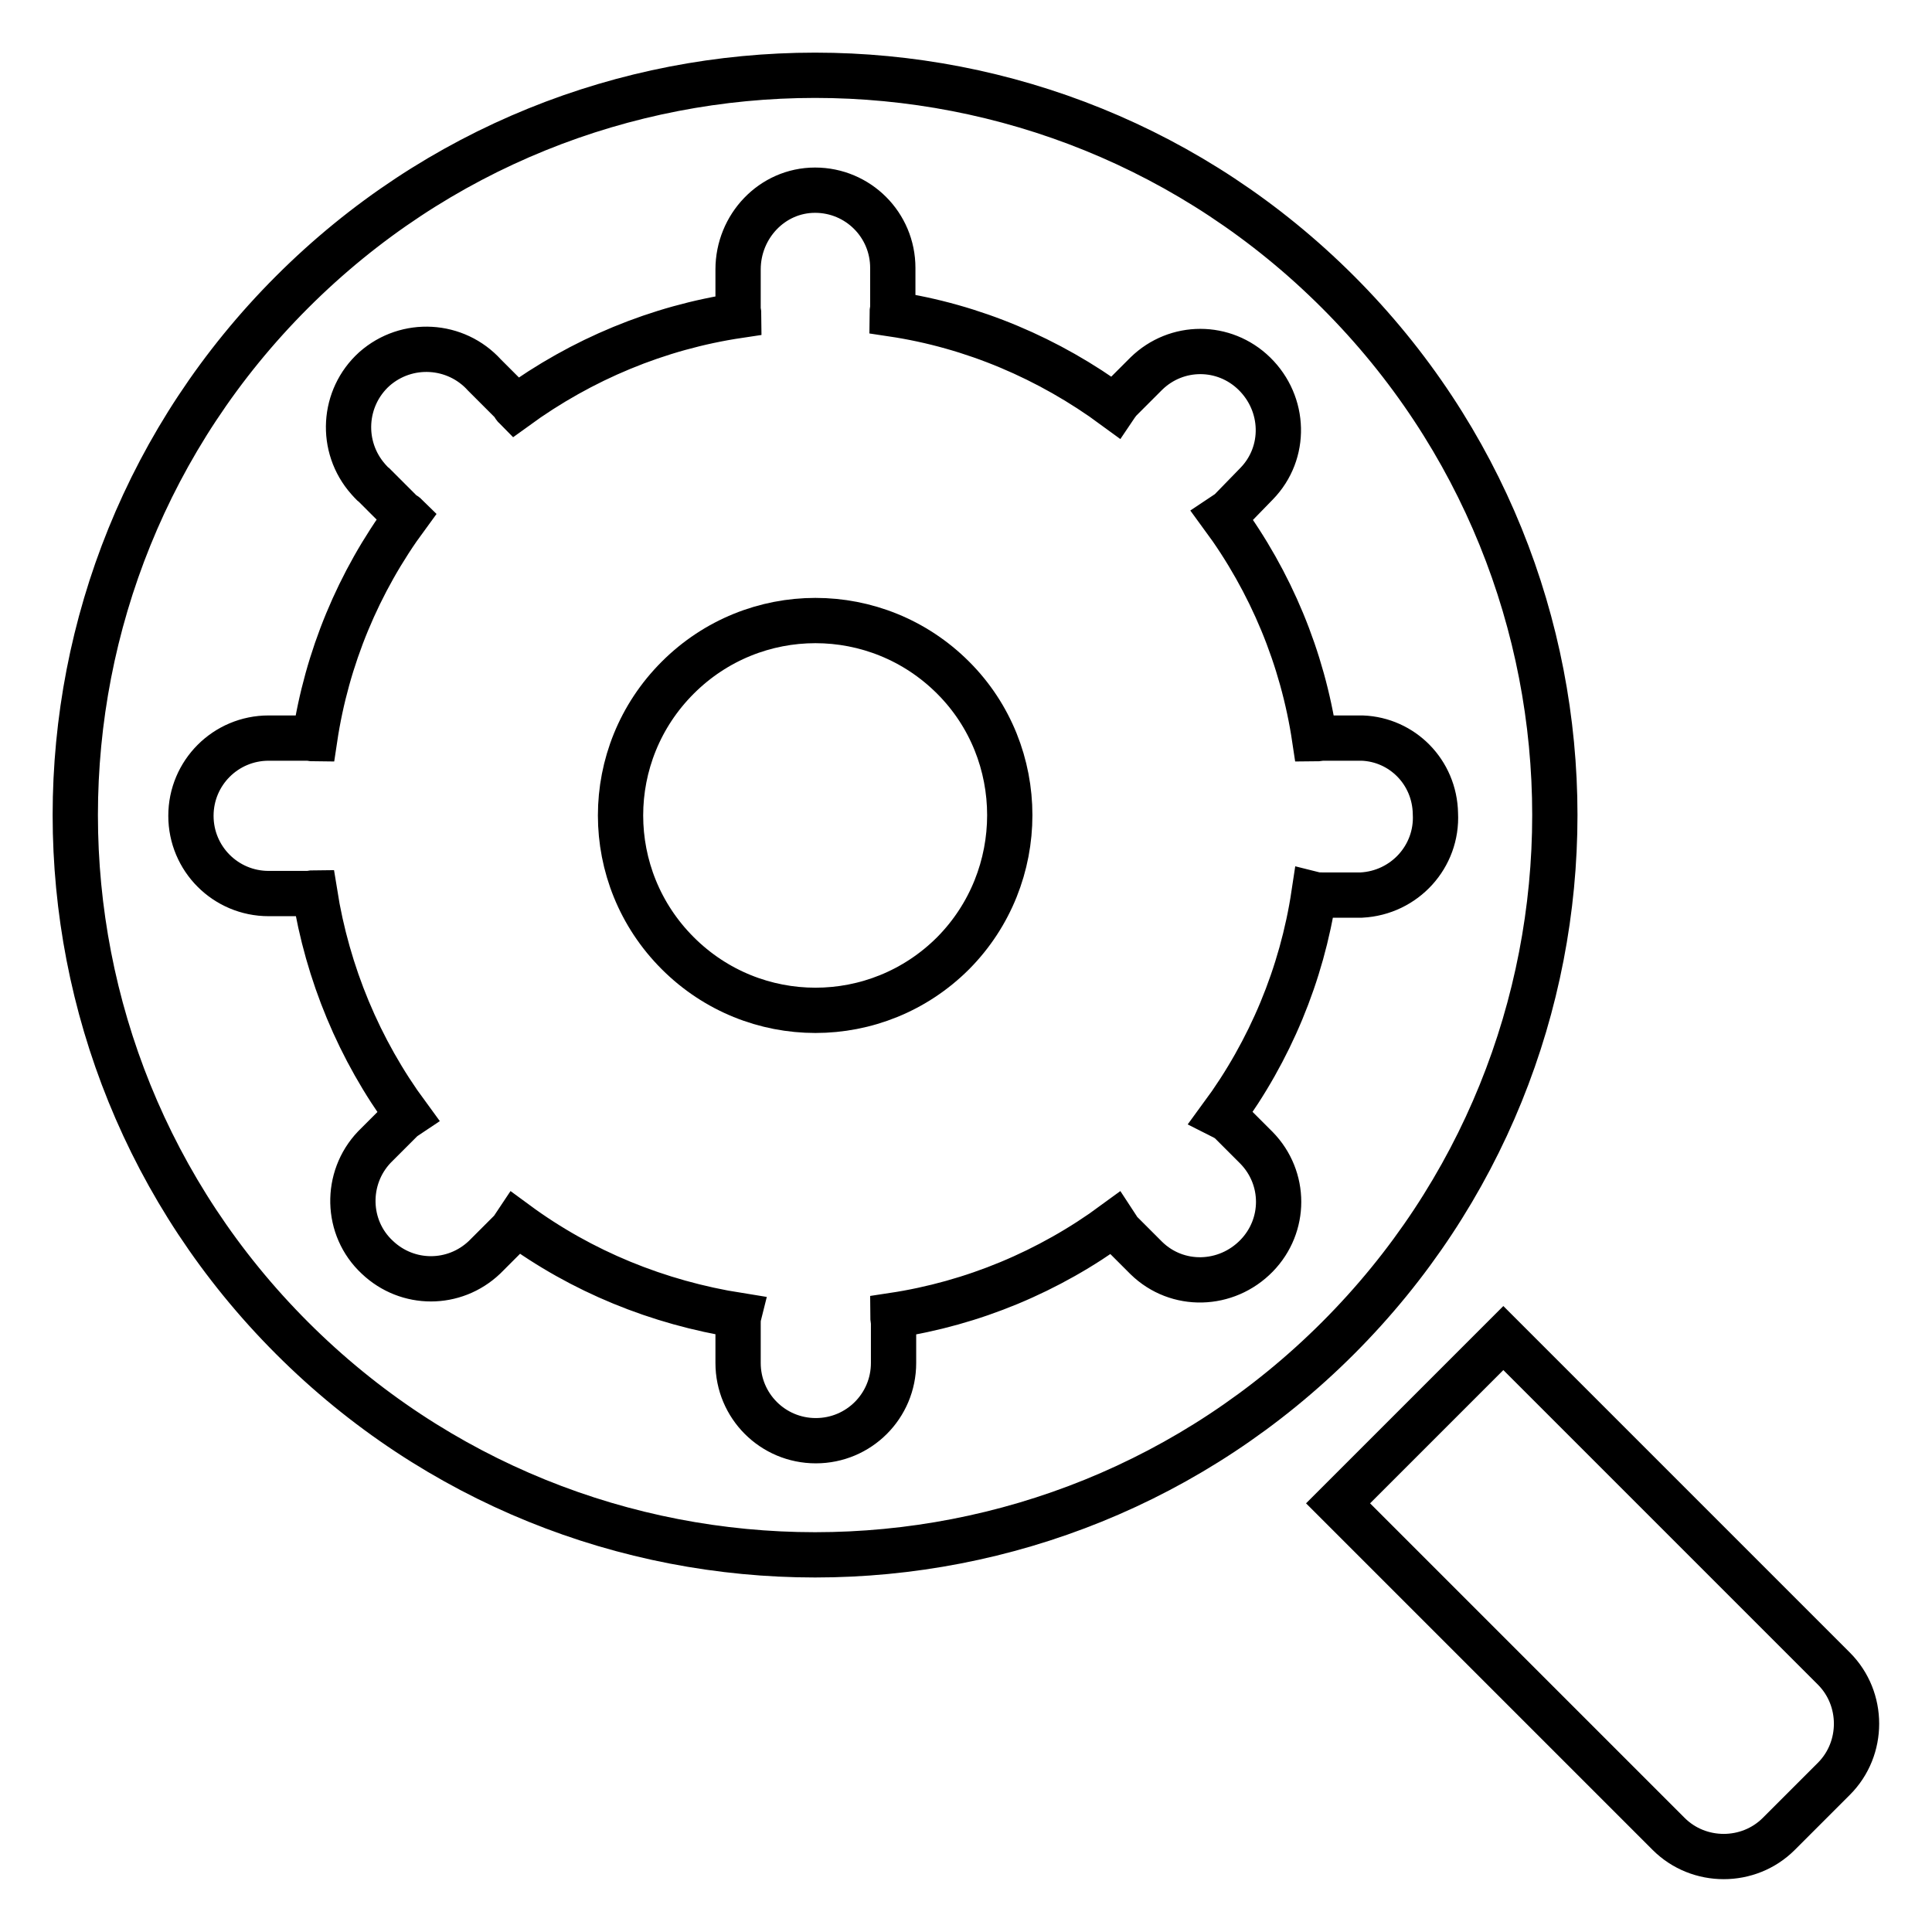
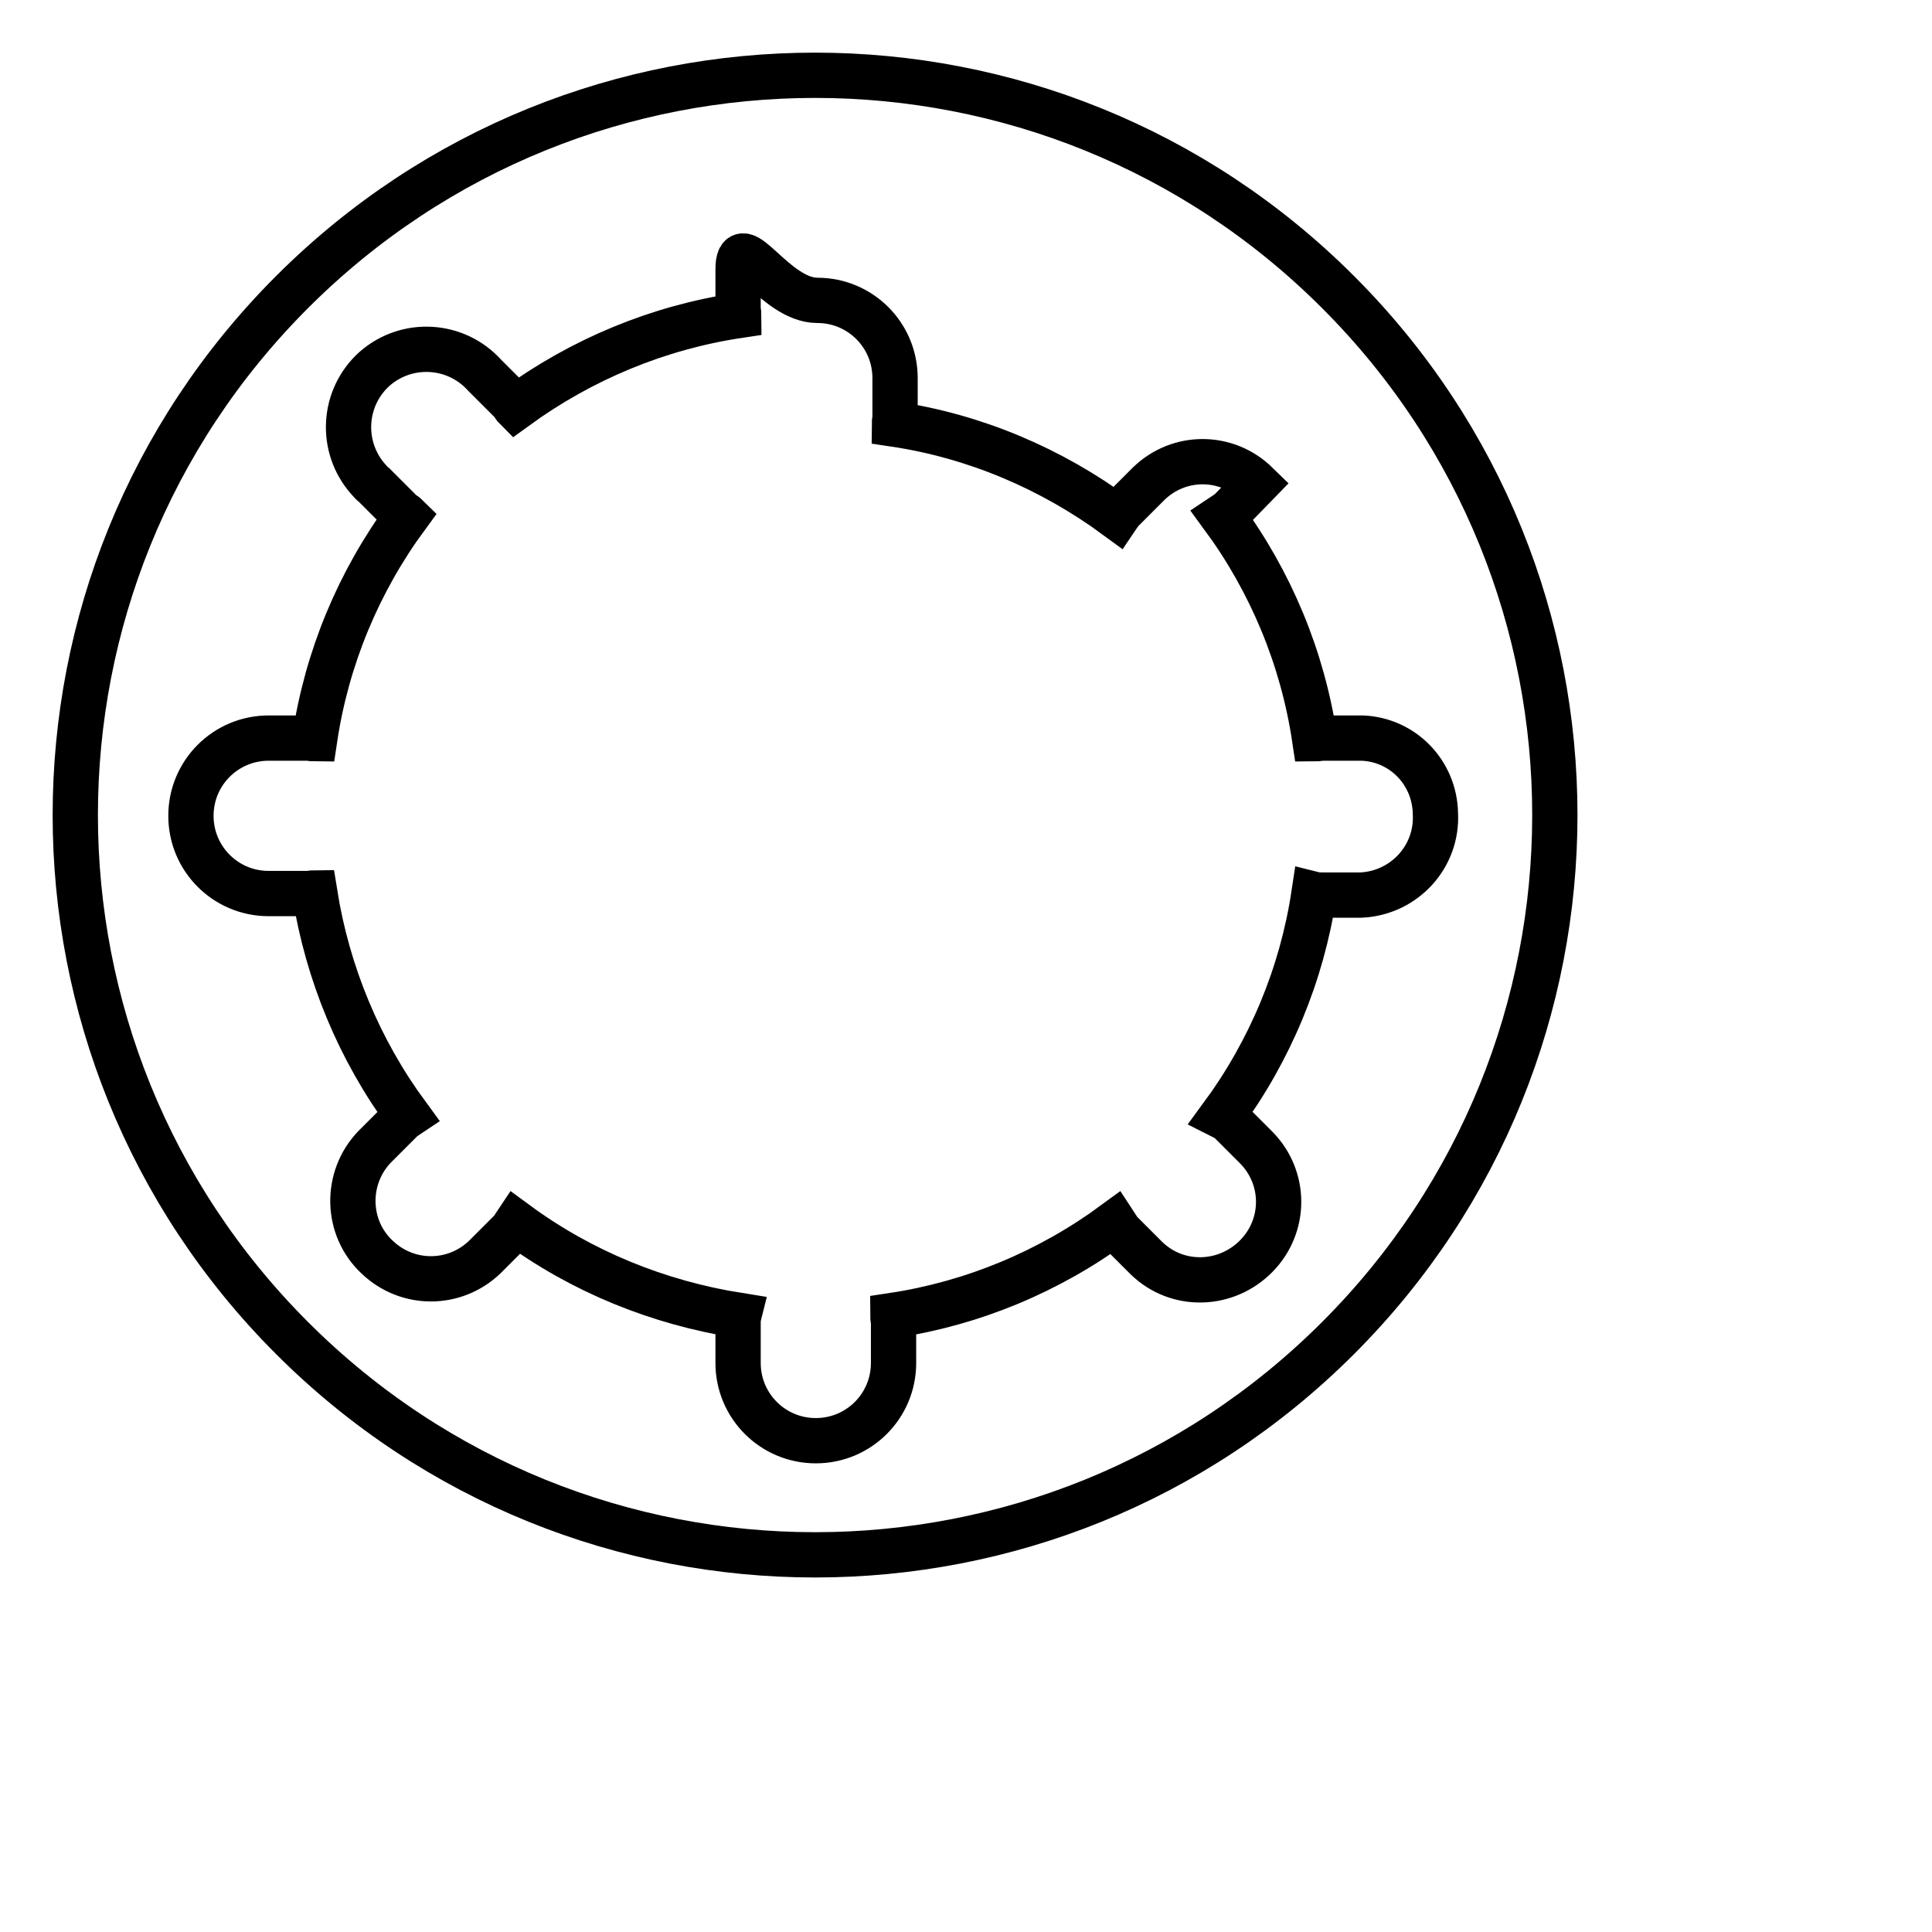
<svg xmlns="http://www.w3.org/2000/svg" version="1.1" x="0px" y="0px" viewBox="0 0 256 256" enable-background="new 0 0 256 256" xml:space="preserve">
  <g>
-     <path stroke-width="6" fill-opacity="0" stroke="#000000" d="M126.3,126.3c-10.1,10.1-26.4,10.1-36.5,0c-10.1-10.1-10.1-26.4,0-36.5c10.1-10.1,26.4-10.1,36.5,0 c0,0,0,0,0,0C136.3,99.8,136.3,116.2,126.3,126.3z" />
-     <path stroke-width="6" fill-opacity="0" stroke="#000000" d="M199.2,177.3l43.8,43.8c4,4,4,10.6,0,14.6l-7.3,7.3c-4,4-10.6,4-14.6,0l-43.8-43.8L199.2,177.3z" />
-     <path stroke-width="6" fill-opacity="0" stroke="#000000" d="M177.3,177.3c-38.3,38.3-100.3,38.3-138.6,0C0.4,139,0.4,77,38.7,38.7C77,0.4,139,0.4,177.3,38.7 c0,0,0,0,0,0C215.6,77,215.6,139,177.3,177.3z M180.5,97.8h-5.2c-0.4,0-0.7,0.1-1.1,0.1c-1.6-10.7-5.8-20.8-12.2-29.5 c0.3-0.2,0.6-0.4,0.9-0.6l3.6-3.7c4-4.1,3.8-10.6-0.3-14.6c-4-3.9-10.3-3.9-14.3,0l-3.6,3.6c-0.2,0.3-0.4,0.5-0.6,0.8 c-8.7-6.4-18.8-10.7-29.5-12.3c0-0.3,0.1-0.6,0.1-0.9v-5.2c0-5.7-4.6-10.3-10.3-10.3S97.8,30,97.8,35.7v5.2c0,0.3,0.1,0.6,0.1,0.9 C87.2,43.4,77.1,47.6,68.3,54c-0.2-0.2-0.3-0.5-0.5-0.7l-3.6-3.6c-3.8-4.2-10.3-4.6-14.6-0.8c-4.2,3.8-4.6,10.3-0.8,14.6 c0.3,0.3,0.5,0.6,0.8,0.8l3.6,3.6c0.2,0.2,0.5,0.3,0.7,0.5c-6.4,8.7-10.6,18.8-12.2,29.5c-0.3,0-0.6-0.1-0.9-0.1h-5.2 c-5.7,0-10.3,4.6-10.3,10.3c0,5.7,4.6,10.3,10.3,10.3h5.2c0.3,0,0.6-0.1,0.9-0.1c1.7,10.7,5.9,20.8,12.3,29.5 c-0.3,0.2-0.6,0.4-0.8,0.6l-3.6,3.6c-3.9,4.1-3.8,10.7,0.4,14.6c4,3.8,10.2,3.8,14.2,0l3.6-3.6c0.2-0.3,0.4-0.6,0.6-0.9 c8.7,6.4,18.8,10.5,29.5,12.2c-0.1,0.4-0.1,0.7-0.1,1.1v5.2c0,5.7,4.6,10.3,10.3,10.3c5.7,0,10.3-4.6,10.3-10.3v-5.2 c0-0.4-0.1-0.8-0.1-1.1c10.6-1.6,20.7-5.8,29.4-12.2c0.2,0.3,0.4,0.7,0.6,1l3.6,3.6c4.1,4,10.6,3.8,14.6-0.3c3.9-4,3.9-10.3,0-14.3 l-3.6-3.6c-0.3-0.2-0.6-0.4-1-0.6c6.4-8.7,10.6-18.8,12.2-29.4c0.4,0.1,0.8,0.1,1.1,0.1h5.2c5.7-0.3,10.1-5.1,9.8-10.8 C190.1,102.3,185.8,98,180.5,97.8L180.5,97.8z" />
+     <path stroke-width="6" fill-opacity="0" stroke="#000000" d="M177.3,177.3c-38.3,38.3-100.3,38.3-138.6,0C0.4,139,0.4,77,38.7,38.7C77,0.4,139,0.4,177.3,38.7 c0,0,0,0,0,0C215.6,77,215.6,139,177.3,177.3z M180.5,97.8h-5.2c-0.4,0-0.7,0.1-1.1,0.1c-1.6-10.7-5.8-20.8-12.2-29.5 c0.3-0.2,0.6-0.4,0.9-0.6l3.6-3.7c-4-3.9-10.3-3.9-14.3,0l-3.6,3.6c-0.2,0.3-0.4,0.5-0.6,0.8 c-8.7-6.4-18.8-10.7-29.5-12.3c0-0.3,0.1-0.6,0.1-0.9v-5.2c0-5.7-4.6-10.3-10.3-10.3S97.8,30,97.8,35.7v5.2c0,0.3,0.1,0.6,0.1,0.9 C87.2,43.4,77.1,47.6,68.3,54c-0.2-0.2-0.3-0.5-0.5-0.7l-3.6-3.6c-3.8-4.2-10.3-4.6-14.6-0.8c-4.2,3.8-4.6,10.3-0.8,14.6 c0.3,0.3,0.5,0.6,0.8,0.8l3.6,3.6c0.2,0.2,0.5,0.3,0.7,0.5c-6.4,8.7-10.6,18.8-12.2,29.5c-0.3,0-0.6-0.1-0.9-0.1h-5.2 c-5.7,0-10.3,4.6-10.3,10.3c0,5.7,4.6,10.3,10.3,10.3h5.2c0.3,0,0.6-0.1,0.9-0.1c1.7,10.7,5.9,20.8,12.3,29.5 c-0.3,0.2-0.6,0.4-0.8,0.6l-3.6,3.6c-3.9,4.1-3.8,10.7,0.4,14.6c4,3.8,10.2,3.8,14.2,0l3.6-3.6c0.2-0.3,0.4-0.6,0.6-0.9 c8.7,6.4,18.8,10.5,29.5,12.2c-0.1,0.4-0.1,0.7-0.1,1.1v5.2c0,5.7,4.6,10.3,10.3,10.3c5.7,0,10.3-4.6,10.3-10.3v-5.2 c0-0.4-0.1-0.8-0.1-1.1c10.6-1.6,20.7-5.8,29.4-12.2c0.2,0.3,0.4,0.7,0.6,1l3.6,3.6c4.1,4,10.6,3.8,14.6-0.3c3.9-4,3.9-10.3,0-14.3 l-3.6-3.6c-0.3-0.2-0.6-0.4-1-0.6c6.4-8.7,10.6-18.8,12.2-29.4c0.4,0.1,0.8,0.1,1.1,0.1h5.2c5.7-0.3,10.1-5.1,9.8-10.8 C190.1,102.3,185.8,98,180.5,97.8L180.5,97.8z" />
  </g>
</svg>